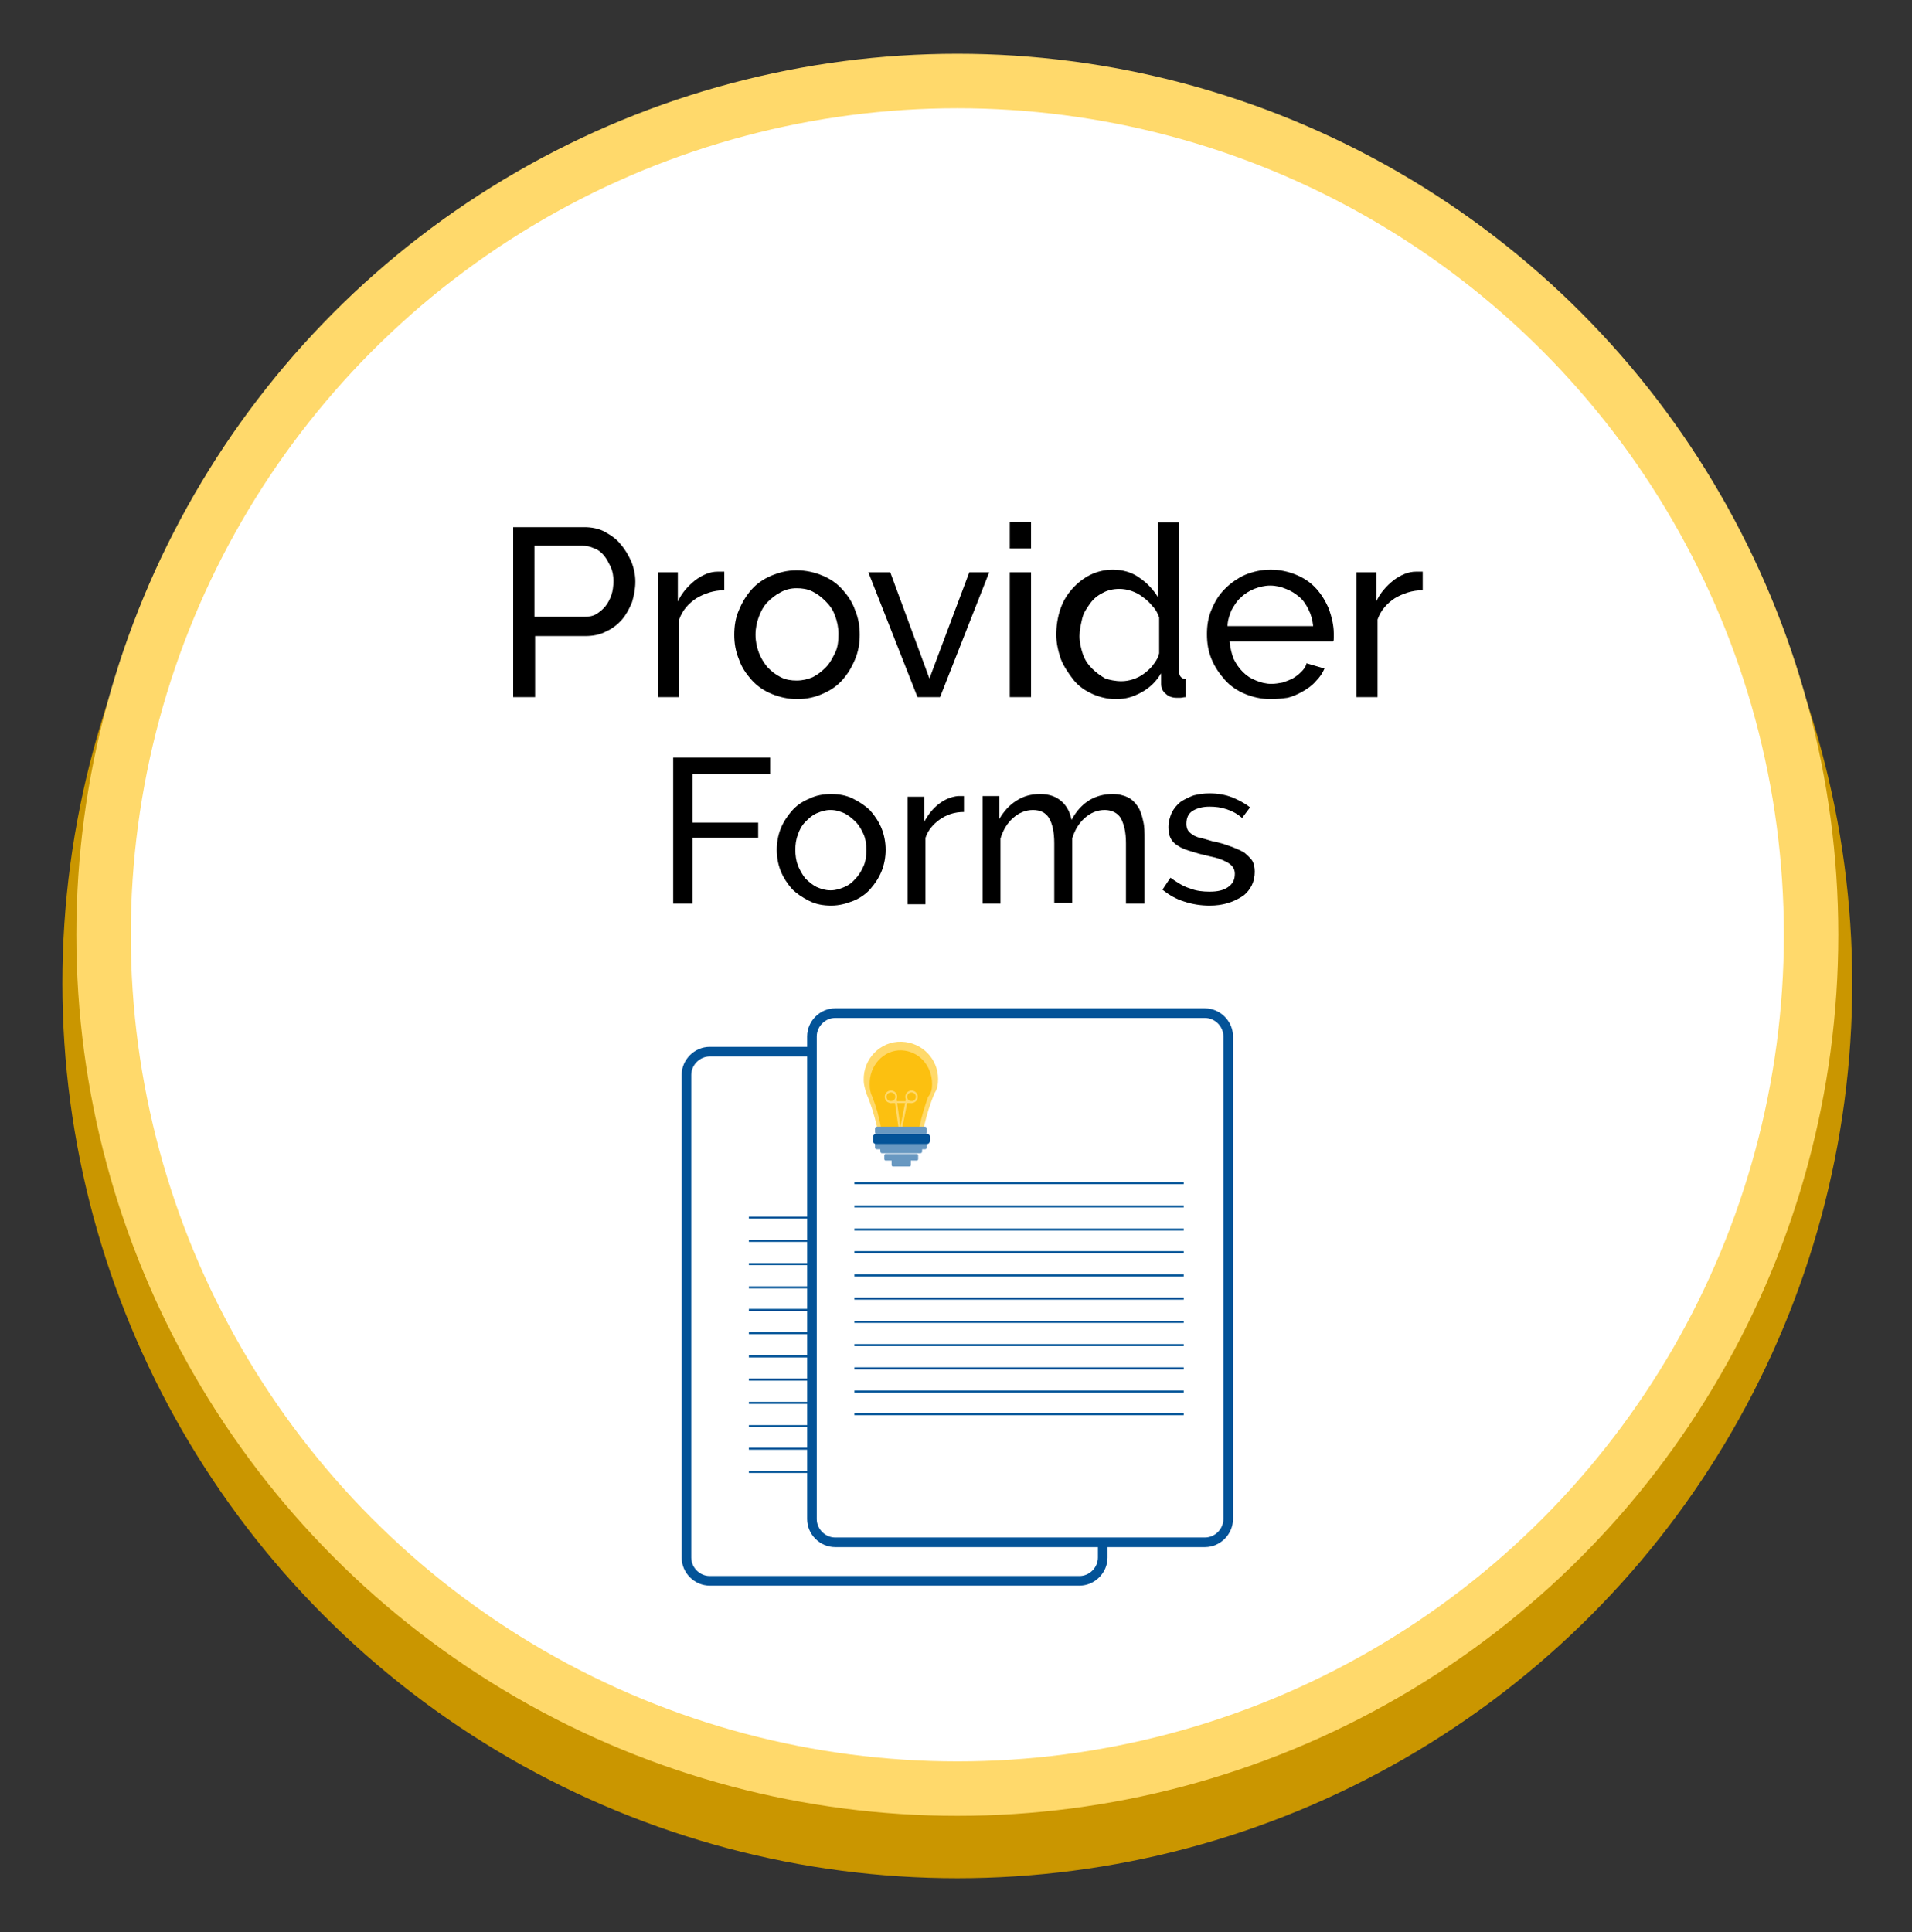
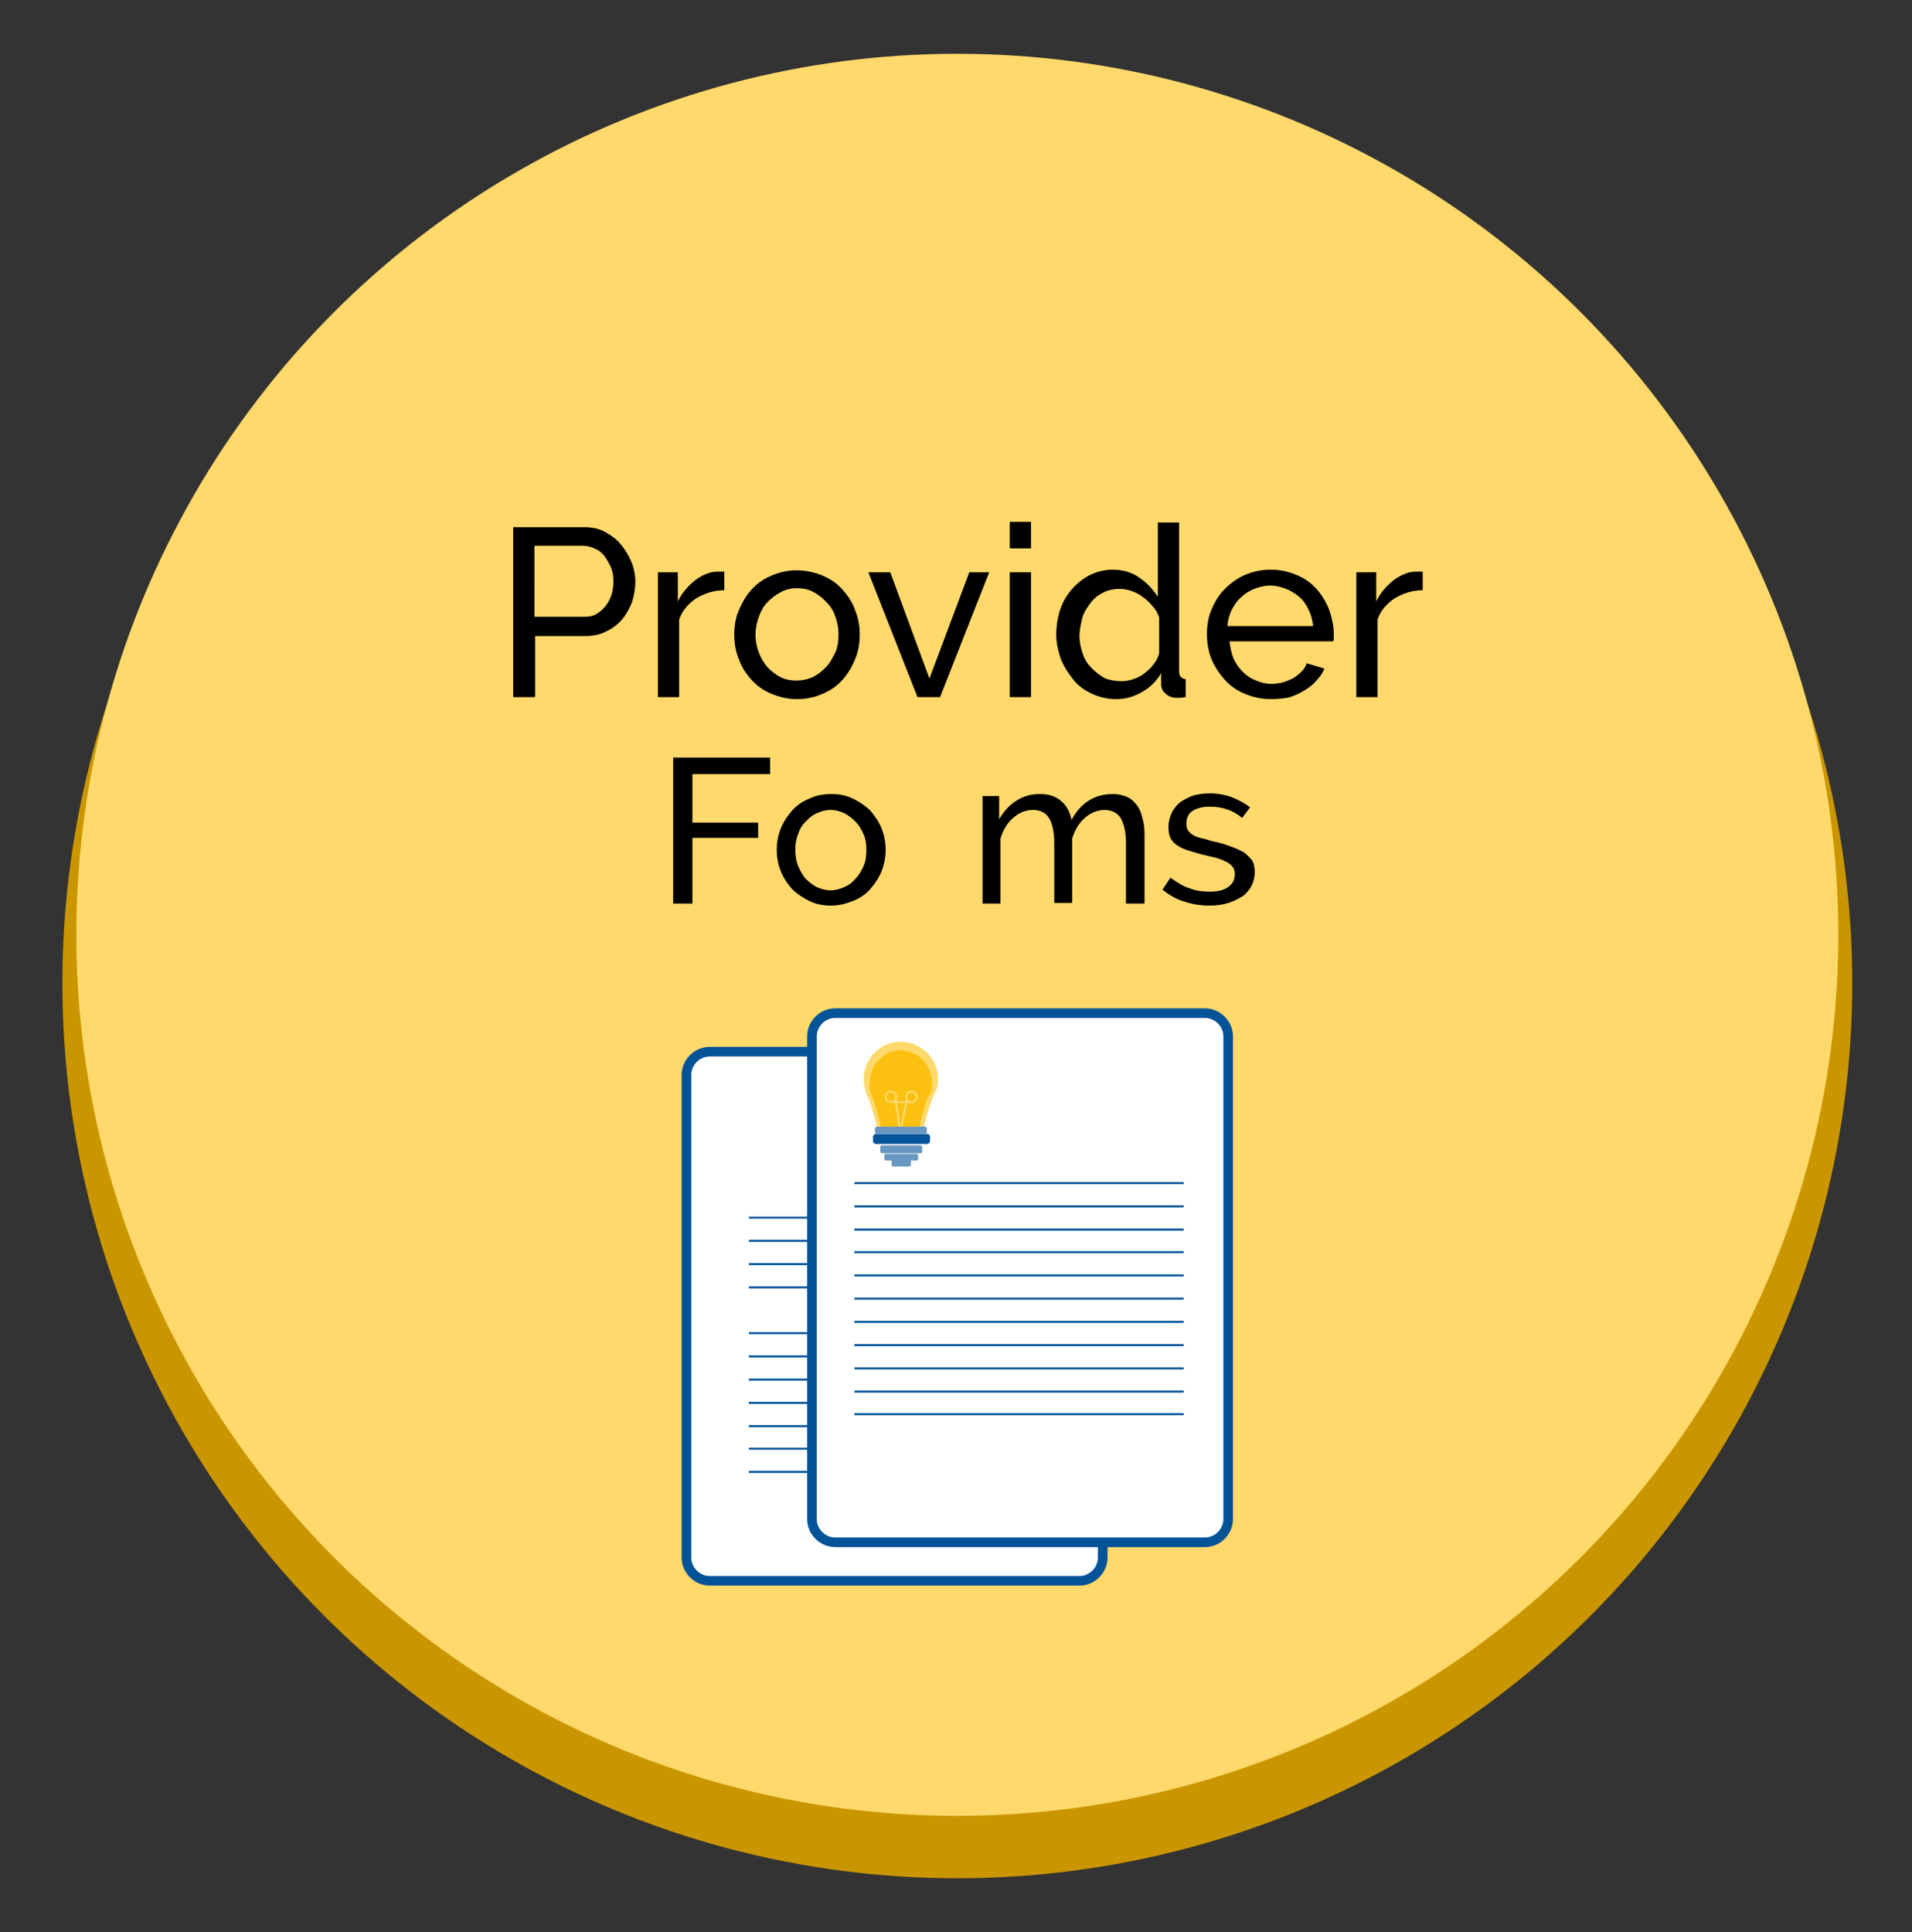
<svg xmlns="http://www.w3.org/2000/svg" version="1.1" id="Layer_1" x="0px" y="0px" viewBox="0 0 288 291" style="enable-background:new 0 0 288 291;" xml:space="preserve">
  <rect x="0" y="0" width="288" height="291" fill="#333333" stroke="none" />
  <style type="text/css">
	.st0{fill:#CA9600;}
	.st1{fill:#FFD96B;}
	.st2{fill:#FFFFFF;}
	.st3{fill:#FFFFFF;stroke:#035398;stroke-width:1.449;stroke-miterlimit:10;}
	.st4{fill:none;stroke:#025498;stroke-width:0.31;stroke-miterlimit:10;}
	.st5{fill:#6898C1;}
	.st6{fill:#035398;}
	.st7{fill:#FCC010;}
	.st8{fill:none;stroke:#FFD96B;stroke-width:0.283;stroke-miterlimit:10;}
	.st9{fill:none;stroke:#FFD96B;stroke-width:0.312;stroke-miterlimit:10;}
</style>
  <g>
    <circle class="st0" cx="144.2" cy="148.1" r="134.8" />
  </g>
  <circle class="st1" cx="144.2" cy="140.8" r="132.7" />
-   <circle class="st2" cx="144.2" cy="140.8" r="124.5" />
  <g>
    <path d="M77.3,105V79.4H88c1.1,0,2.2,0.2,3.1,0.7s1.8,1.1,2.4,1.9c0.7,0.8,1.2,1.7,1.6,2.6c0.4,1,0.6,2,0.6,3   c0,1.1-0.2,2.1-0.5,3.1c-0.4,1-0.9,1.9-1.5,2.6c-0.7,0.8-1.5,1.4-2.4,1.8c-0.9,0.5-2,0.7-3.1,0.7h-7.6v9.2   C80.6,105,77.3,105,77.3,105z M80.5,92.9H88c0.7,0,1.3-0.1,1.8-0.4s1-0.7,1.4-1.2s0.7-1.1,0.9-1.7c0.2-0.6,0.3-1.3,0.3-2.1   c0-0.7-0.1-1.4-0.4-2.1c-0.3-0.6-0.6-1.2-1-1.7s-0.9-0.9-1.5-1.1c-0.6-0.3-1.2-0.4-1.8-0.4h-7.2C80.5,82.2,80.5,92.9,80.5,92.9z" />
    <path d="M109.1,88.9c-1.6,0-3,0.5-4.2,1.2c-1.2,0.8-2.1,1.8-2.6,3.2V105h-3.2V86.2h3v4.4c0.6-1.3,1.5-2.3,2.6-3.2   c1.1-0.8,2.2-1.3,3.4-1.3c0.2,0,0.4,0,0.6,0s0.3,0,0.4,0C109.1,86.1,109.1,88.9,109.1,88.9z" />
    <path d="M120.1,105.3c-1.4,0-2.7-0.3-3.9-0.8c-1.2-0.5-2.2-1.2-3-2.1s-1.5-1.9-1.9-3.1c-0.5-1.2-0.7-2.4-0.7-3.7   c0-1.3,0.2-2.6,0.7-3.7c0.5-1.2,1.1-2.2,1.9-3.1s1.8-1.6,3-2.1s2.4-0.8,3.8-0.8s2.7,0.3,3.9,0.8c1.2,0.5,2.2,1.2,3,2.1   s1.5,1.9,1.9,3.1c0.5,1.2,0.7,2.4,0.7,3.7c0,1.3-0.2,2.5-0.7,3.7s-1.1,2.2-1.9,3.1s-1.8,1.6-3,2.1   C122.8,105,121.5,105.3,120.1,105.3z M113.8,95.6c0,1,0.2,1.9,0.5,2.7c0.3,0.8,0.8,1.6,1.3,2.2c0.6,0.6,1.2,1.1,2,1.5   s1.6,0.5,2.4,0.5c0.9,0,1.7-0.2,2.4-0.5c0.8-0.4,1.4-0.9,2-1.5s1-1.4,1.4-2.2s0.5-1.8,0.5-2.8s-0.2-1.9-0.5-2.7   c-0.3-0.9-0.8-1.6-1.4-2.2s-1.2-1.1-2-1.5s-1.6-0.5-2.4-0.5c-0.9,0-1.7,0.2-2.4,0.6c-0.8,0.4-1.4,0.9-2,1.5s-1,1.4-1.3,2.2   C114,93.7,113.8,94.6,113.8,95.6z" />
    <path d="M138.2,105l-7.4-18.8h3.3l5.9,16l6-16h3l-7.4,18.8H138.2z" />
    <path d="M152.1,82.6v-4h3.2v4H152.1z M152.1,105V86.2h3.2V105H152.1z" />
    <path d="M168.1,105.3c-1.3,0-2.5-0.3-3.6-0.8s-2.1-1.2-2.8-2.1s-1.4-1.9-1.9-3.1c-0.4-1.2-0.7-2.4-0.7-3.7c0-1.3,0.2-2.6,0.6-3.8   c0.4-1.2,1-2.2,1.8-3.1s1.7-1.6,2.7-2.1s2.2-0.8,3.4-0.8c1.5,0,2.9,0.4,4,1.2c1.2,0.8,2.1,1.8,2.8,2.9V78.7h3.2v22.4   c0,0.7,0.3,1.1,1,1.2v2.7c-0.3,0-0.6,0.1-0.8,0.1s-0.4,0-0.6,0c-0.6,0-1.2-0.2-1.6-0.6c-0.5-0.4-0.7-0.9-0.7-1.5v-1.6   c-0.7,1.2-1.7,2.2-3,2.9S169.5,105.3,168.1,105.3z M168.9,102.6c0.6,0,1.2-0.1,1.8-0.3c0.6-0.2,1.2-0.5,1.7-0.9s1-0.8,1.4-1.4   c0.4-0.5,0.7-1.1,0.8-1.6V93c-0.2-0.6-0.5-1.2-1-1.7c-0.4-0.5-0.9-1-1.5-1.4c-0.5-0.4-1.1-0.7-1.7-0.9c-0.6-0.2-1.2-0.3-1.8-0.3   c-0.9,0-1.8,0.2-2.5,0.6c-0.8,0.4-1.4,0.9-1.9,1.6s-1,1.4-1.2,2.3s-0.4,1.7-0.4,2.6s0.2,1.8,0.5,2.7c0.3,0.9,0.8,1.6,1.4,2.2   s1.3,1.1,2,1.5C167.1,102.4,168,102.6,168.9,102.6z" />
    <path d="M191.4,105.3c-1.4,0-2.7-0.3-3.9-0.8s-2.2-1.2-3-2.1s-1.5-1.9-2-3.1s-0.7-2.4-0.7-3.8c0-1.3,0.2-2.6,0.7-3.7   c0.5-1.2,1.1-2.2,2-3.1s1.9-1.6,3-2.1c1.2-0.5,2.5-0.8,3.9-0.8s2.7,0.3,3.9,0.8s2.2,1.2,3,2.1s1.4,1.9,1.9,3.1   c0.4,1.2,0.7,2.4,0.7,3.6c0,0.3,0,0.5,0,0.7s0,0.4-0.1,0.5h-15.6c0.1,0.9,0.3,1.8,0.6,2.6c0.4,0.8,0.8,1.4,1.4,2   c0.6,0.6,1.2,1,2,1.3c0.7,0.3,1.5,0.5,2.3,0.5c0.6,0,1.1-0.1,1.7-0.2c0.6-0.2,1.1-0.4,1.5-0.6c0.5-0.3,0.9-0.6,1.3-1   c0.4-0.4,0.7-0.8,0.8-1.3l2.7,0.8c-0.3,0.7-0.7,1.3-1.3,1.9c-0.5,0.6-1.2,1.1-1.9,1.5s-1.5,0.8-2.4,1   C193.2,105.2,192.3,105.3,191.4,105.3z M197.8,94.3c-0.1-0.9-0.3-1.7-0.7-2.5s-0.8-1.4-1.4-1.9c-0.6-0.5-1.2-0.9-2-1.2   c-0.7-0.3-1.5-0.5-2.4-0.5c-0.8,0-1.6,0.2-2.4,0.5c-0.7,0.3-1.4,0.7-2,1.3c-0.6,0.5-1,1.2-1.4,1.9c-0.3,0.7-0.6,1.6-0.6,2.4   C184.9,94.3,197.8,94.3,197.8,94.3z" />
    <path d="M214.3,88.9c-1.6,0-3,0.5-4.2,1.2c-1.2,0.8-2.1,1.8-2.6,3.2V105h-3.2V86.2h3v4.4c0.6-1.3,1.5-2.3,2.6-3.2   c1.1-0.8,2.2-1.3,3.4-1.3c0.2,0,0.4,0,0.6,0s0.3,0,0.4,0V88.9z" />
  </g>
  <g>
    <g>
      <path d="M101.4,136.1v-22H116v2.5h-11.7v7.3h9.9v2.3h-9.9v9.9H101.4z" />
      <path d="M125.2,136.4c-1.2,0-2.3-0.2-3.3-0.7s-1.9-1.1-2.6-1.8c-0.7-0.8-1.3-1.7-1.7-2.7c-0.4-1-0.6-2.1-0.6-3.2    c0-1.1,0.2-2.2,0.6-3.2s1-1.9,1.7-2.7c0.7-0.8,1.6-1.4,2.6-1.8c1-0.5,2.1-0.7,3.3-0.7c1.2,0,2.3,0.2,3.3,0.7s1.9,1.1,2.6,1.8    c0.7,0.8,1.3,1.7,1.7,2.7s0.6,2.1,0.6,3.2c0,1.1-0.2,2.2-0.6,3.2c-0.4,1-1,1.9-1.7,2.7s-1.6,1.4-2.6,1.8S126.4,136.4,125.2,136.4z     M119.8,128c0,0.8,0.1,1.6,0.4,2.4c0.3,0.7,0.7,1.4,1.1,1.9c0.5,0.5,1.1,1,1.7,1.3c0.7,0.3,1.3,0.5,2.1,0.5s1.4-0.2,2.1-0.5    s1.2-0.7,1.7-1.3c0.5-0.5,0.9-1.2,1.2-1.9s0.4-1.5,0.4-2.4c0-0.8-0.1-1.6-0.4-2.3c-0.3-0.7-0.7-1.4-1.2-1.9s-1.1-1-1.7-1.3    c-0.7-0.3-1.3-0.5-2.1-0.5s-1.4,0.2-2.1,0.5s-1.2,0.8-1.7,1.3s-0.9,1.2-1.1,1.9C119.9,126.4,119.8,127.2,119.8,128z" />
-       <path d="M145.2,122.3c-1.4,0-2.6,0.4-3.6,1.1s-1.8,1.6-2.2,2.8v10h-2.7V120h2.5v3.8c0.6-1.1,1.3-2,2.2-2.7s1.9-1.1,2.9-1.2    c0.2,0,0.4,0,0.5,0s0.3,0,0.4,0L145.2,122.3L145.2,122.3z" />
      <path d="M172.3,136.1h-2.7V127c0-1.7-0.3-2.9-0.8-3.8c-0.5-0.8-1.4-1.2-2.4-1.2c-1.1,0-2.1,0.4-3,1.2c-0.9,0.8-1.5,1.8-1.9,3.1    v9.7h-2.7v-9c0-1.7-0.3-3-0.8-3.8s-1.3-1.2-2.4-1.2c-1.1,0-2.1,0.4-3,1.2c-0.9,0.8-1.5,1.8-1.9,3.1v9.8H148v-16.2h2.5v3.5    c0.7-1.2,1.5-2.1,2.6-2.8c1.1-0.7,2.2-1,3.6-1c1.4,0,2.4,0.4,3.2,1.1s1.3,1.7,1.5,2.8c1.4-2.6,3.5-3.9,6.2-3.9    c0.9,0,1.7,0.2,2.3,0.5s1.1,0.8,1.5,1.4s0.6,1.3,0.8,2.2c0.2,0.8,0.2,1.7,0.2,2.7v9.7H172.3z" />
      <path d="M182.2,136.4c-1.3,0-2.6-0.2-3.8-0.6c-1.3-0.4-2.3-1-3.3-1.8l1.2-1.8c1,0.7,1.9,1.3,2.9,1.6c1,0.4,2,0.5,3,0.5    c1.2,0,2.1-0.2,2.8-0.7s1-1.1,1-2c0-0.4-0.1-0.7-0.3-1s-0.5-0.5-0.8-0.7c-0.4-0.2-0.8-0.4-1.4-0.6c-0.6-0.2-1.3-0.3-2-0.5    c-1-0.2-1.8-0.5-2.5-0.7s-1.3-0.5-1.7-0.8c-0.5-0.3-0.8-0.7-1-1.1s-0.3-1-0.3-1.6c0-0.8,0.2-1.5,0.5-2.2c0.3-0.6,0.8-1.2,1.3-1.6    c0.6-0.4,1.2-0.7,2-1c0.8-0.2,1.6-0.3,2.4-0.3c1.2,0,2.4,0.2,3.4,0.6s1.9,0.9,2.7,1.5l-1.2,1.6c-0.7-0.6-1.4-1-2.3-1.3    s-1.7-0.4-2.6-0.4c-1,0-1.8,0.2-2.5,0.6s-1,1.1-1,2c0,0.4,0.1,0.7,0.2,0.9c0.1,0.2,0.4,0.5,0.7,0.7s0.7,0.4,1.2,0.5    s1.1,0.3,1.8,0.5c1.1,0.2,2,0.5,2.8,0.8s1.5,0.6,2,0.9c0.5,0.4,0.9,0.8,1.2,1.2c0.3,0.5,0.4,1.1,0.4,1.7c0,1.5-0.6,2.7-1.7,3.6    C185.8,135.9,184.2,136.4,182.2,136.4z" />
    </g>
  </g>
  <path class="st3" d="M162.6,238.1h-55.7c-1.9,0-3.5-1.6-3.5-3.5v-72.7c0-1.9,1.6-3.5,3.5-3.5h55.7c1.9,0,3.5,1.6,3.5,3.5v72.7  C166.1,236.5,164.5,238.1,162.6,238.1z" />
  <line class="st4" x1="112.8" y1="183.4" x2="162.4" y2="183.4" />
  <line class="st4" x1="112.8" y1="186.9" x2="162.4" y2="186.9" />
  <line class="st4" x1="112.8" y1="190.4" x2="162.4" y2="190.4" />
  <line class="st4" x1="112.8" y1="193.9" x2="162.4" y2="193.9" />
-   <line class="st4" x1="112.8" y1="197.3" x2="162.4" y2="197.3" />
  <line class="st4" x1="112.8" y1="200.8" x2="162.4" y2="200.8" />
  <line class="st4" x1="112.8" y1="204.3" x2="162.4" y2="204.3" />
  <line class="st4" x1="112.8" y1="207.8" x2="162.4" y2="207.8" />
  <line class="st4" x1="112.8" y1="211.3" x2="162.4" y2="211.3" />
  <line class="st4" x1="112.8" y1="214.8" x2="162.4" y2="214.8" />
  <line class="st4" x1="112.8" y1="218.2" x2="162.4" y2="218.2" />
  <line class="st4" x1="112.8" y1="221.7" x2="162.4" y2="221.7" />
  <path class="st3" d="M181.5,232.3h-55.7c-1.9,0-3.5-1.6-3.5-3.5v-72.7c0-1.9,1.6-3.5,3.5-3.5h55.7c1.9,0,3.5,1.6,3.5,3.5v72.7  C185,230.7,183.4,232.3,181.5,232.3z" />
  <line class="st4" x1="128.7" y1="178.2" x2="178.3" y2="178.2" />
  <line class="st4" x1="128.7" y1="181.7" x2="178.3" y2="181.7" />
  <line class="st4" x1="128.7" y1="185.2" x2="178.3" y2="185.2" />
  <line class="st4" x1="128.7" y1="188.6" x2="178.3" y2="188.6" />
  <line class="st4" x1="128.7" y1="192.1" x2="178.3" y2="192.1" />
  <line class="st4" x1="128.7" y1="195.6" x2="178.3" y2="195.6" />
  <line class="st4" x1="128.7" y1="199.1" x2="178.3" y2="199.1" />
  <line class="st4" x1="128.7" y1="202.6" x2="178.3" y2="202.6" />
  <line class="st4" x1="128.7" y1="206.1" x2="178.3" y2="206.1" />
  <line class="st4" x1="128.7" y1="209.6" x2="178.3" y2="209.6" />
  <line class="st4" x1="128.7" y1="213" x2="178.3" y2="213" />
  <g>
    <path class="st1" d="M141.3,162.5c0-3-2.4-5.5-5.5-5.6c-3.2-0.1-5.8,2.6-5.7,5.8c0,0.7,0.2,1.3,0.4,2c0.7,1.6,1.2,3.3,1.6,5l0,0.1   c0,0,0.1,0.1,0.2,0.1h6.7c0.1,0,0.2,0,0.2-0.1l0-0.2c0.4-1.7,0.9-3.4,1.6-5C141.2,164,141.3,163.3,141.3,162.5z" />
-     <path class="st5" d="M139.3,173.1h-7.2c-0.2,0-0.3-0.1-0.3-0.3v-0.6c0-0.2,0.1-0.3,0.3-0.3h7.2c0.2,0,0.3,0.1,0.3,0.3v0.6   C139.6,173,139.5,173.1,139.3,173.1z" />
    <path class="st6" d="M139.7,172.3h-7.8c-0.2,0-0.4-0.2-0.4-0.4v-0.7c0-0.2,0.2-0.4,0.4-0.4h7.8c0.2,0,0.4,0.2,0.4,0.4v0.7   C140,172.1,139.9,172.3,139.7,172.3z" />
    <path class="st5" d="M138.6,173.7h-5.7c-0.2,0-0.3-0.1-0.3-0.3v-0.6c0-0.2,0.1-0.3,0.3-0.3h5.7c0.2,0,0.3,0.1,0.3,0.3v0.6   C138.9,173.6,138.8,173.7,138.6,173.7z" />
    <path class="st5" d="M138.1,174.8h-4.7c-0.1,0-0.2-0.1-0.2-0.2v-0.6c0-0.1,0.1-0.2,0.2-0.2h4.7c0.1,0,0.2,0.1,0.2,0.2v0.6   C138.3,174.7,138.2,174.8,138.1,174.8z" />
    <path class="st5" d="M137,175.7h-2.5c-0.1,0-0.2-0.1-0.2-0.2v-0.8c0-0.1,0.1-0.2,0.2-0.2h2.5c0.1,0,0.2,0.1,0.2,0.2v0.8   C137.2,175.6,137.1,175.7,137,175.7z" />
    <path class="st7" d="M140.4,163.3c0-2.8-2-5-4.6-5.1c-2.7-0.1-4.9,2.3-4.8,5.2c0,0.6,0.1,1.2,0.4,1.8c0.6,1.5,1,3,1.3,4.6l0,0   c0,0,0.1,0.1,0.1,0.1h5.6c0.1,0,0.1,0,0.1-0.1l0-0.1c0.3-1.5,0.8-3.1,1.3-4.5C140.3,164.6,140.4,164,140.4,163.3z" />
    <circle class="st8" cx="137.3" cy="165.2" r="0.8" />
    <circle class="st8" cx="134.2" cy="165.2" r="0.8" />
    <line class="st8" x1="137.4" y1="166" x2="134.1" y2="166" />
    <line class="st9" x1="136.6" y1="165.6" x2="135.6" y2="170.6" />
    <line class="st9" x1="134.9" y1="165.6" x2="135.6" y2="170.6" />
    <path class="st5" d="M139.3,170.8h-7.2c-0.2,0-0.3-0.1-0.3-0.3V170c0-0.2,0.1-0.3,0.3-0.3h7.2c0.2,0,0.3,0.1,0.3,0.3v0.6   C139.6,170.7,139.5,170.8,139.3,170.8z" />
  </g>
</svg>